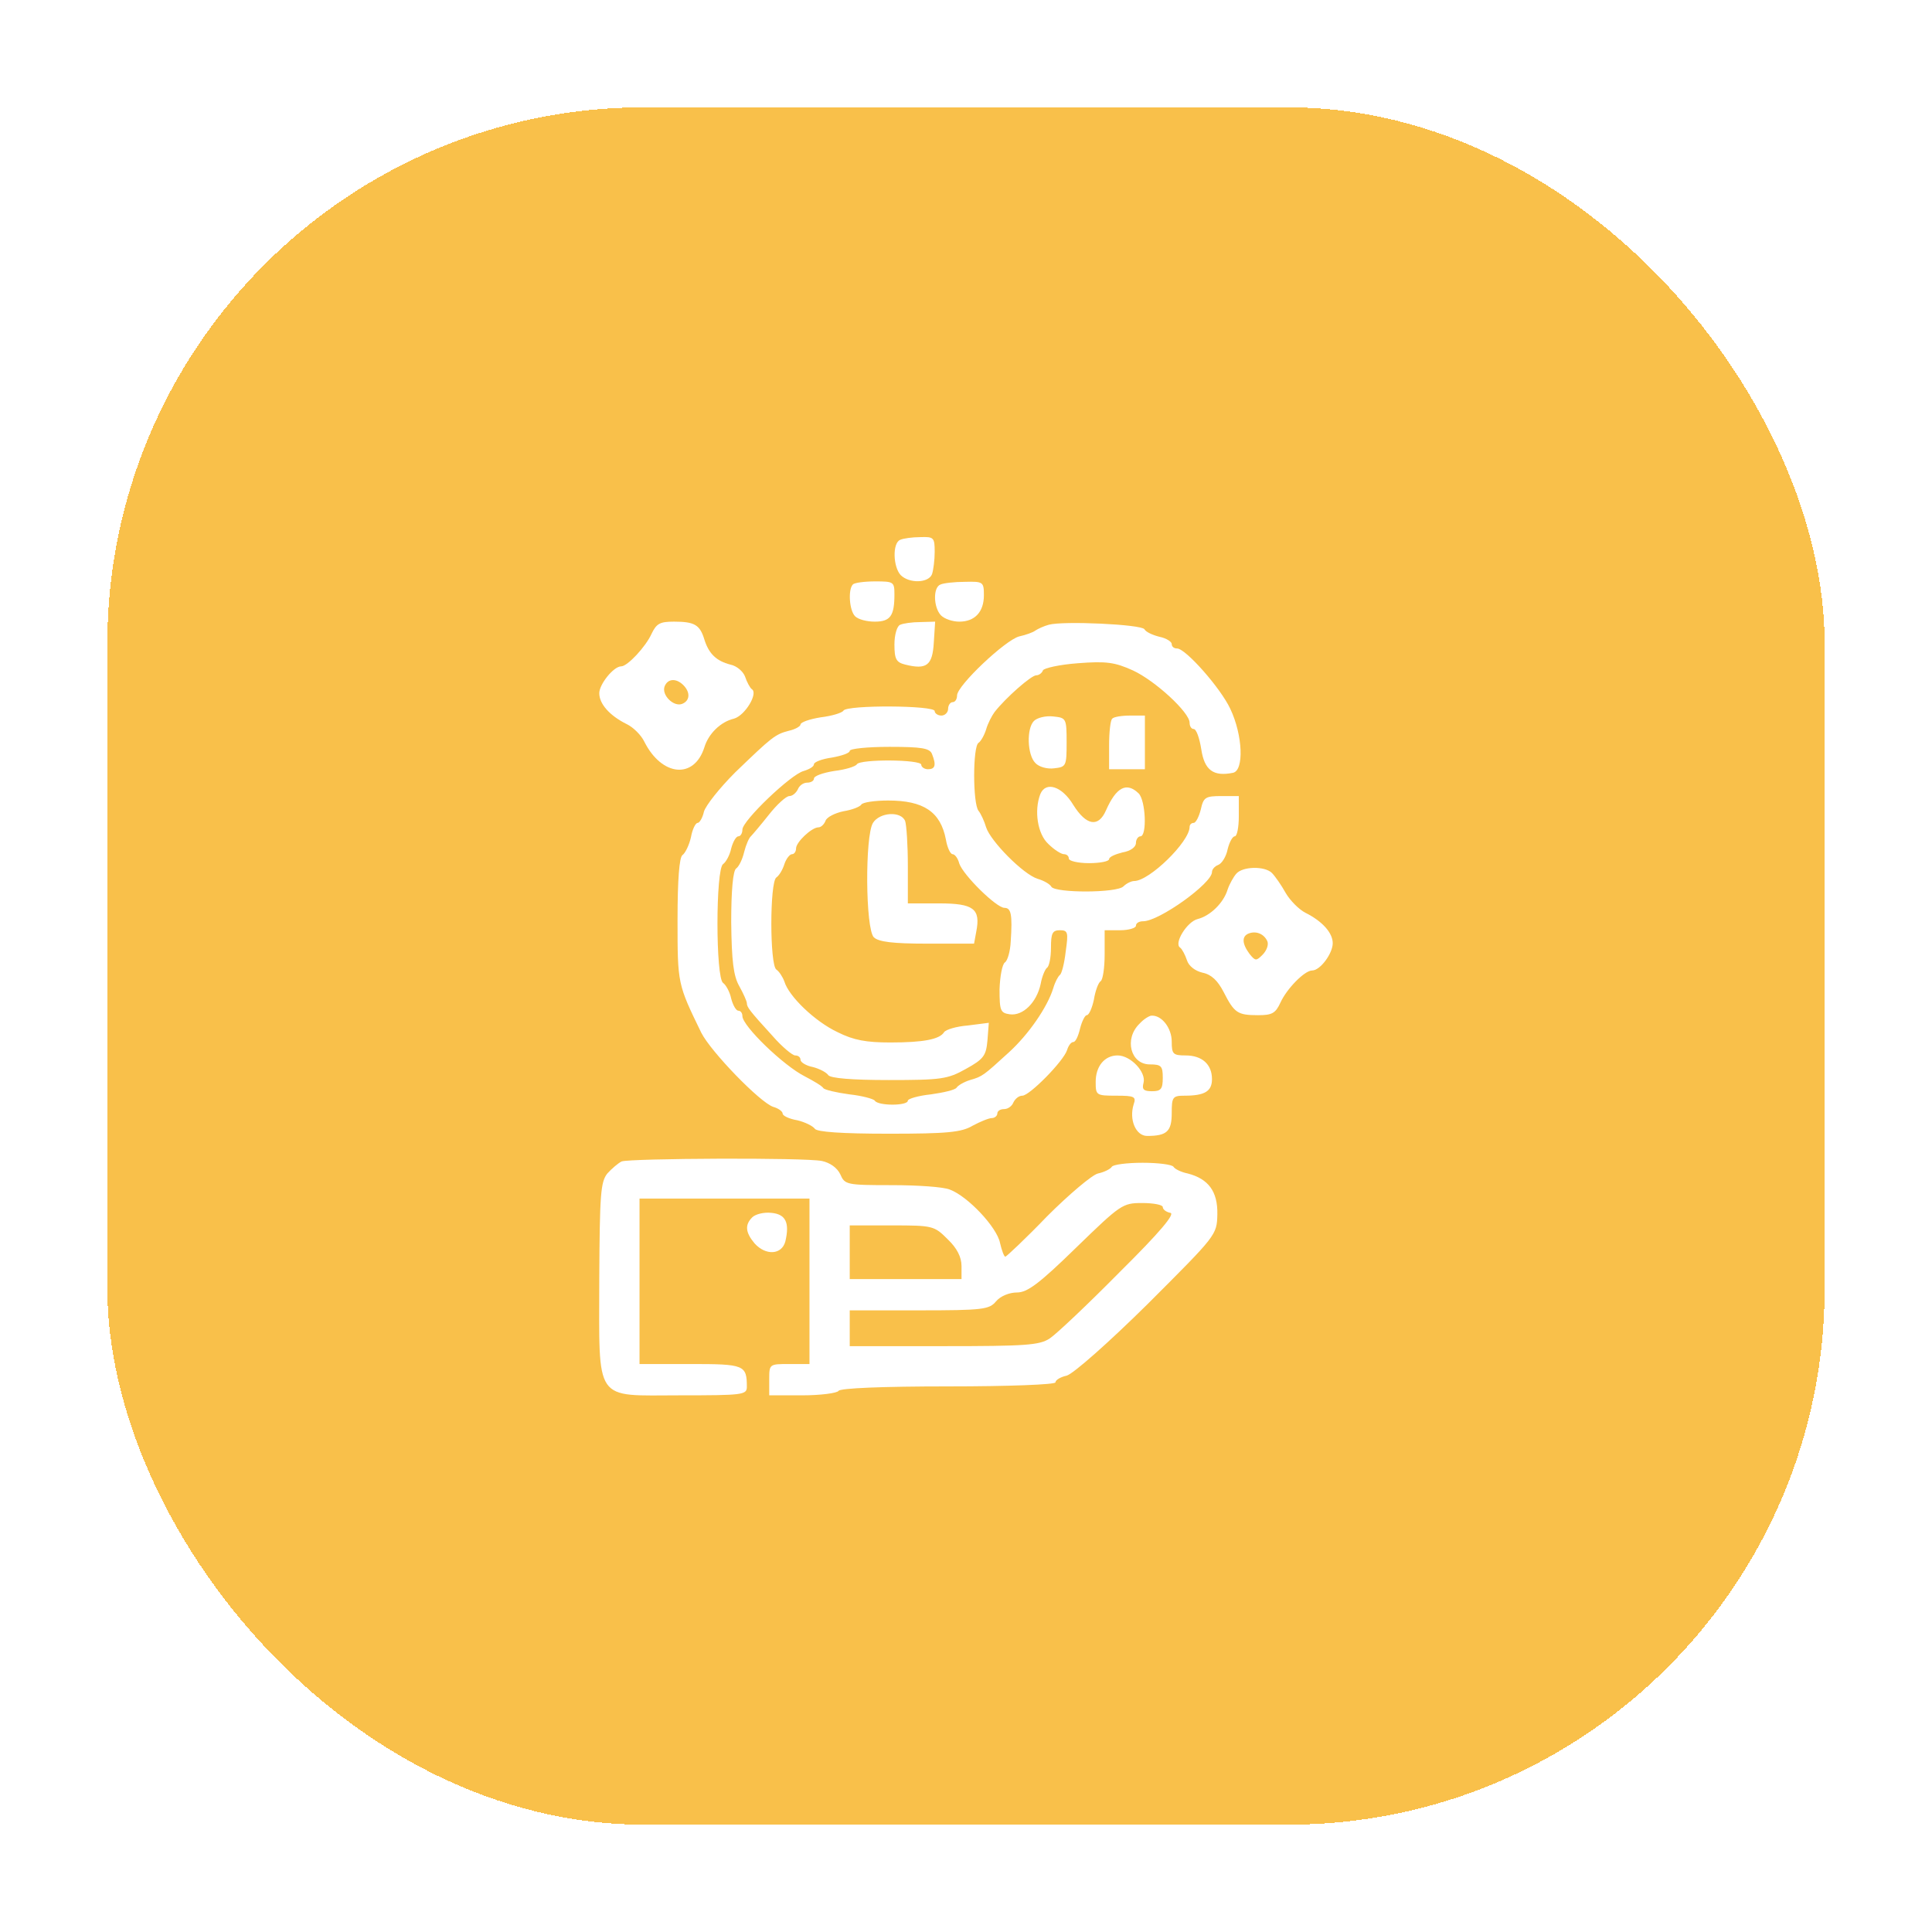
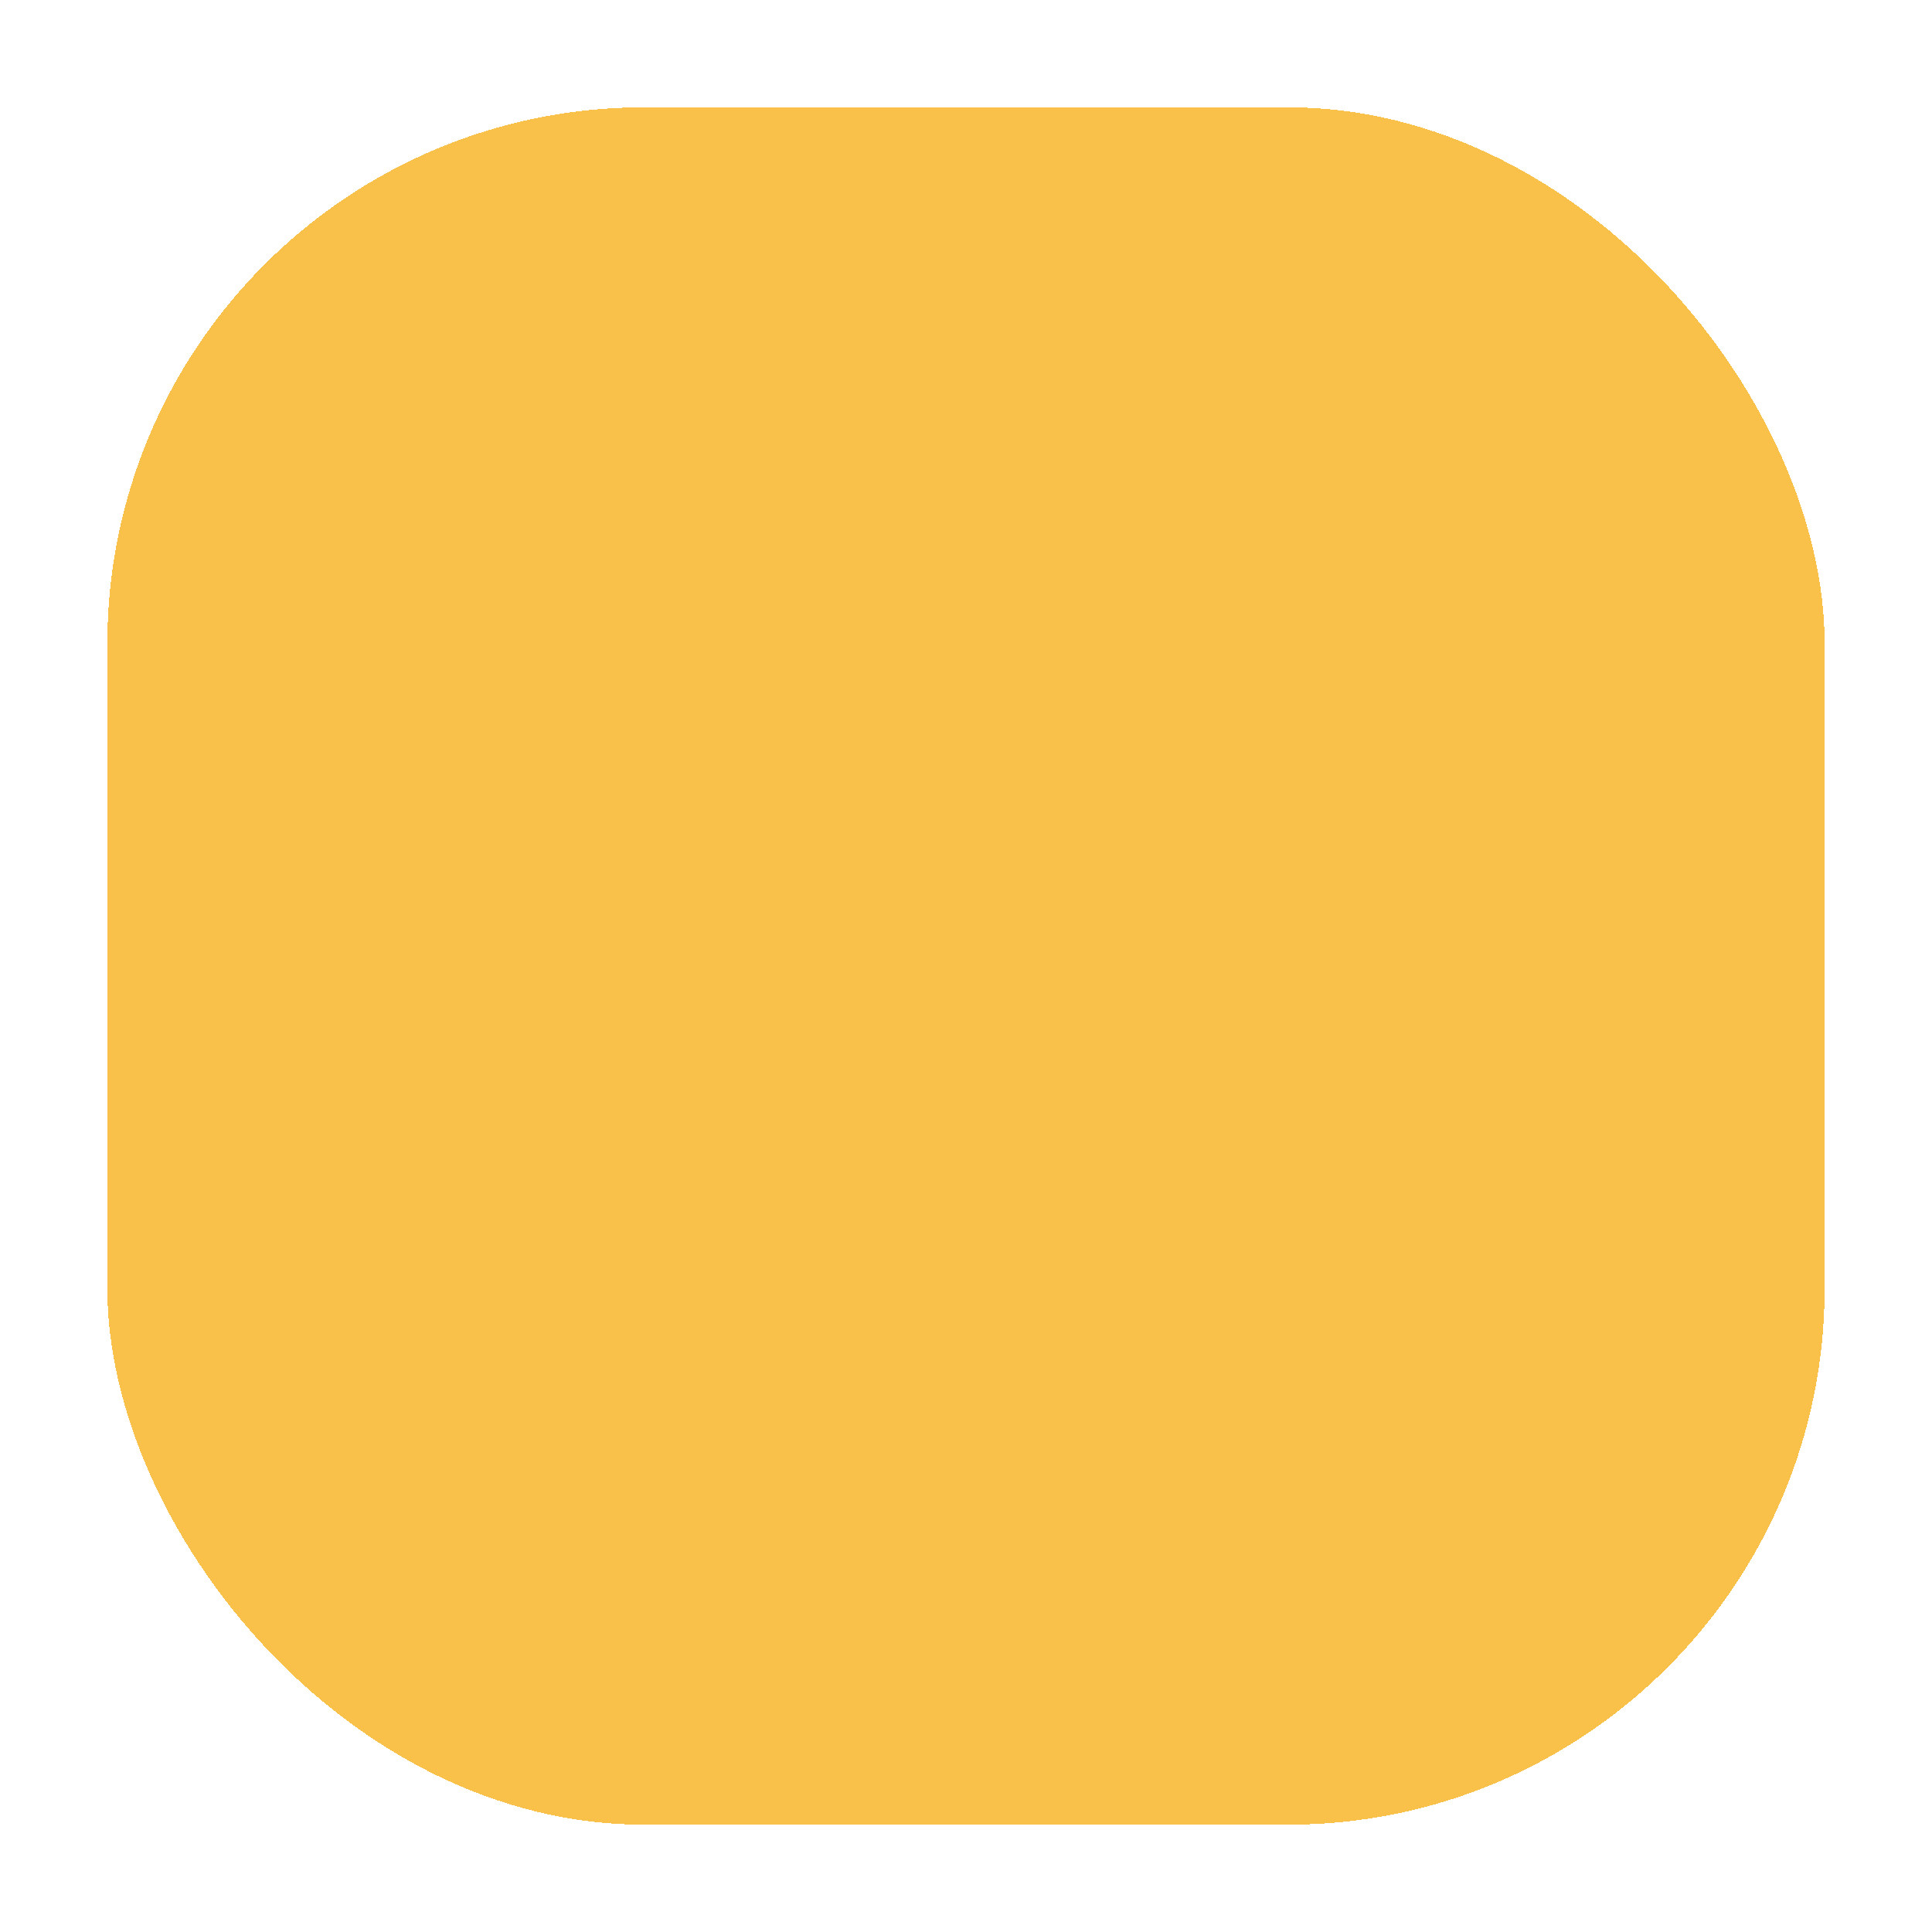
<svg xmlns="http://www.w3.org/2000/svg" width="72" height="72" viewBox="0 0 72 72" fill="none">
  <g filter="url(#filter0_d_1_188)">
    <rect x="4" width="64" height="64" rx="20" fill="#F9C04A" shape-rendering="crispEdges" />
    <g clip-path="url(#clip0_1_188)">
      <path d="M33.55 16.117C33.25 16.233 33.283 17.133 33.567 17.433C33.883 17.75 34.6 17.733 34.733 17.4C34.783 17.25 34.833 16.883 34.833 16.567C34.833 16.033 34.8 16 34.3 16.017C34 16.017 33.65 16.067 33.55 16.117Z" fill="white" />
      <path d="M31.783 17.783C31.6 17.967 31.65 18.75 31.867 18.967C31.983 19.083 32.3 19.167 32.6 19.167C33.183 19.167 33.333 18.95 33.333 18.15C33.333 17.683 33.3 17.667 32.617 17.667C32.217 17.667 31.833 17.717 31.783 17.783Z" fill="white" />
      <path d="M35.05 17.783C34.767 17.883 34.783 18.633 35.067 18.933C35.2 19.067 35.5 19.167 35.75 19.167C36.333 19.167 36.667 18.8 36.667 18.183C36.667 17.683 36.633 17.667 35.967 17.683C35.567 17.683 35.15 17.733 35.05 17.783Z" fill="white" />
      <path d="M24.283 19.617C24.067 20.1 23.383 20.833 23.15 20.833C22.867 20.833 22.333 21.5 22.333 21.833C22.333 22.233 22.717 22.667 23.35 22.983C23.6 23.1 23.9 23.4 24.017 23.65C24.667 24.933 25.867 25.05 26.25 23.85C26.4 23.35 26.85 22.9 27.35 22.783C27.767 22.667 28.267 21.833 28.017 21.683C27.95 21.633 27.833 21.417 27.767 21.217C27.7 21.033 27.467 20.817 27.217 20.767C26.7 20.633 26.417 20.367 26.25 19.833C26.083 19.283 25.883 19.167 25.117 19.167C24.6 19.167 24.467 19.233 24.283 19.617ZM25.467 21.533C25.733 21.8 25.717 22.117 25.417 22.233C25.1 22.35 24.65 21.9 24.767 21.583C24.883 21.283 25.2 21.267 25.467 21.533Z" fill="white" />
      <path d="M33.55 19.283C33.433 19.317 33.333 19.65 33.333 20.017C33.333 20.567 33.4 20.683 33.733 20.767C34.533 20.967 34.75 20.8 34.8 19.95L34.85 19.167L34.3 19.183C34 19.183 33.65 19.233 33.55 19.283Z" fill="white" />
      <path d="M39.083 19.283C38.9 19.333 38.683 19.433 38.583 19.5C38.5 19.567 38.217 19.667 37.983 19.717C37.467 19.85 35.667 21.55 35.667 21.917C35.667 22.05 35.6 22.167 35.5 22.167C35.417 22.167 35.333 22.283 35.333 22.417C35.333 22.55 35.217 22.667 35.083 22.667C34.95 22.667 34.833 22.583 34.833 22.5C34.833 22.283 31.55 22.267 31.433 22.483C31.383 22.567 31 22.683 30.583 22.733C30.167 22.8 29.833 22.917 29.833 23C29.833 23.067 29.633 23.183 29.4 23.233C28.883 23.367 28.767 23.467 27.4 24.783C26.817 25.367 26.3 26.017 26.233 26.25C26.183 26.483 26.067 26.667 26 26.667C25.917 26.667 25.8 26.917 25.75 27.2C25.683 27.5 25.533 27.8 25.433 27.867C25.317 27.95 25.25 28.767 25.25 30.283C25.25 32.667 25.25 32.667 26.133 34.483C26.483 35.183 28.317 37.083 28.817 37.25C29 37.3 29.167 37.417 29.167 37.5C29.167 37.583 29.417 37.7 29.717 37.75C30 37.817 30.3 37.967 30.367 38.067C30.45 38.183 31.35 38.25 33.117 38.25C35.3 38.25 35.833 38.2 36.25 37.95C36.533 37.8 36.85 37.667 36.967 37.667C37.067 37.667 37.167 37.583 37.167 37.5C37.167 37.4 37.283 37.333 37.417 37.333C37.567 37.333 37.717 37.217 37.767 37.083C37.833 36.95 37.967 36.833 38.1 36.833C38.367 36.833 39.633 35.55 39.767 35.133C39.817 34.967 39.917 34.833 40 34.833C40.083 34.833 40.183 34.617 40.25 34.333C40.317 34.067 40.433 33.833 40.5 33.833C40.583 33.833 40.7 33.567 40.767 33.25C40.817 32.933 40.933 32.617 41.017 32.567C41.1 32.517 41.167 32.067 41.167 31.567V30.667H41.75C42.067 30.667 42.333 30.583 42.333 30.5C42.333 30.4 42.45 30.333 42.6 30.333C43.2 30.333 45.167 28.917 45.167 28.5C45.167 28.4 45.267 28.283 45.4 28.233C45.533 28.183 45.7 27.917 45.75 27.65C45.817 27.383 45.933 27.167 46.017 27.167C46.1 27.167 46.167 26.833 46.167 26.417V25.667H45.517C44.917 25.667 44.85 25.717 44.75 26.167C44.683 26.433 44.567 26.667 44.483 26.667C44.4 26.667 44.333 26.733 44.333 26.817C44.333 27.367 42.833 28.833 42.267 28.833C42.167 28.833 41.983 28.917 41.867 29.033C41.617 29.283 39.35 29.283 39.183 29.05C39.133 28.95 38.9 28.817 38.667 28.75C38.133 28.583 36.917 27.35 36.75 26.833C36.683 26.6 36.55 26.317 36.467 26.217C36.25 25.95 36.25 23.817 36.467 23.683C36.55 23.633 36.683 23.4 36.75 23.183C36.817 22.95 36.967 22.667 37.067 22.533C37.483 22 38.433 21.167 38.617 21.167C38.717 21.167 38.833 21.083 38.867 20.983C38.9 20.9 39.483 20.767 40.167 20.717C41.233 20.633 41.55 20.683 42.217 20.983C43.05 21.367 44.333 22.55 44.333 22.933C44.333 23.067 44.4 23.167 44.483 23.167C44.583 23.167 44.7 23.5 44.767 23.917C44.883 24.7 45.217 24.95 45.95 24.8C46.367 24.717 46.317 23.4 45.85 22.417C45.483 21.633 44.183 20.167 43.867 20.167C43.75 20.167 43.667 20.1 43.667 20C43.667 19.917 43.467 19.783 43.217 19.733C42.95 19.667 42.7 19.55 42.65 19.45C42.533 19.267 39.617 19.133 39.083 19.283ZM34.733 24.1C34.9 24.517 34.85 24.667 34.583 24.667C34.45 24.667 34.333 24.583 34.333 24.5C34.333 24.3 32.05 24.283 31.933 24.483C31.883 24.567 31.5 24.683 31.083 24.733C30.667 24.8 30.333 24.917 30.333 25.017C30.333 25.1 30.217 25.167 30.083 25.167C29.933 25.167 29.783 25.283 29.733 25.417C29.667 25.55 29.533 25.667 29.417 25.667C29.3 25.667 28.95 25.983 28.65 26.367C28.333 26.767 28.033 27.117 27.983 27.167C27.917 27.217 27.8 27.483 27.733 27.75C27.667 28.033 27.533 28.3 27.433 28.367C27.317 28.45 27.25 29.183 27.25 30.367C27.267 31.817 27.333 32.367 27.55 32.75C27.7 33.017 27.833 33.317 27.833 33.383C27.833 33.533 27.933 33.667 28.8 34.617C29.15 35.017 29.533 35.333 29.633 35.333C29.75 35.333 29.833 35.4 29.833 35.5C29.833 35.583 30.033 35.717 30.3 35.767C30.55 35.833 30.8 35.967 30.867 36.067C30.95 36.183 31.75 36.25 33.117 36.25C35.083 36.25 35.317 36.217 36 35.833C36.667 35.467 36.75 35.333 36.8 34.767L36.85 34.117L36.067 34.217C35.65 34.25 35.25 34.367 35.183 34.467C35.017 34.733 34.417 34.85 33.183 34.85C32.283 34.85 31.817 34.767 31.217 34.467C30.367 34.067 29.4 33.133 29.233 32.583C29.167 32.4 29.033 32.2 28.933 32.133C28.683 31.967 28.683 28.867 28.933 28.7C29.033 28.633 29.167 28.417 29.233 28.2C29.3 28 29.433 27.833 29.517 27.833C29.6 27.833 29.667 27.733 29.667 27.617C29.667 27.383 30.25 26.833 30.5 26.833C30.6 26.833 30.717 26.717 30.767 26.583C30.817 26.45 31.117 26.3 31.433 26.233C31.75 26.183 32.05 26.067 32.1 25.983C32.15 25.9 32.6 25.833 33.1 25.833C34.417 25.833 35.05 26.25 35.25 27.283C35.3 27.583 35.417 27.833 35.5 27.833C35.583 27.833 35.7 27.983 35.75 28.183C35.9 28.617 37.133 29.833 37.433 29.833C37.683 29.833 37.733 30.083 37.667 31.083C37.65 31.45 37.55 31.8 37.45 31.867C37.35 31.933 37.267 32.383 37.25 32.867C37.25 33.667 37.283 33.75 37.633 33.8C38.117 33.867 38.633 33.367 38.783 32.667C38.833 32.383 38.95 32.117 39.017 32.067C39.1 32.017 39.167 31.683 39.167 31.317C39.167 30.783 39.217 30.667 39.5 30.667C39.8 30.667 39.817 30.75 39.717 31.45C39.667 31.9 39.567 32.283 39.5 32.333C39.433 32.383 39.317 32.6 39.25 32.833C39.033 33.533 38.333 34.55 37.6 35.217C36.65 36.083 36.617 36.117 36.15 36.25C35.933 36.317 35.7 36.45 35.65 36.533C35.6 36.617 35.167 36.717 34.7 36.783C34.217 36.833 33.833 36.95 33.833 37.017C33.833 37.217 32.717 37.217 32.6 37.017C32.55 36.95 32.117 36.833 31.65 36.783C31.167 36.717 30.733 36.617 30.683 36.55C30.633 36.467 30.317 36.283 30 36.117C29.2 35.717 27.667 34.233 27.667 33.867C27.667 33.75 27.6 33.667 27.517 33.667C27.433 33.667 27.317 33.467 27.25 33.217C27.2 32.967 27.05 32.7 26.95 32.633C26.667 32.467 26.667 28.367 26.95 28.2C27.05 28.133 27.2 27.867 27.25 27.617C27.317 27.367 27.433 27.167 27.517 27.167C27.6 27.167 27.667 27.05 27.667 26.917C27.667 26.583 29.483 24.85 29.95 24.733C30.167 24.667 30.333 24.567 30.333 24.483C30.333 24.4 30.633 24.283 31 24.233C31.367 24.167 31.667 24.067 31.667 23.983C31.667 23.9 32.333 23.833 33.15 23.833C34.35 23.833 34.65 23.883 34.733 24.1Z" fill="white" />
-       <path d="M32.533 26.667C32.233 27.15 32.25 30.617 32.567 30.933C32.75 31.1 33.267 31.167 34.55 31.167H36.3L36.383 30.717C36.55 29.867 36.283 29.667 35 29.667H33.833V28.267C33.833 27.5 33.783 26.75 33.733 26.6C33.583 26.217 32.783 26.267 32.533 26.667Z" fill="white" />
      <path d="M38.533 22.867C38.25 23.15 38.283 24.133 38.583 24.433C38.717 24.583 39.033 24.667 39.283 24.633C39.733 24.583 39.75 24.55 39.75 23.667C39.75 22.767 39.733 22.75 39.25 22.7C38.967 22.667 38.65 22.75 38.533 22.867Z" fill="white" />
      <path d="M41.45 22.783C41.383 22.833 41.333 23.283 41.333 23.783V24.667H42H42.667V23.667V22.667H42.117C41.8 22.667 41.5 22.717 41.45 22.783Z" fill="white" />
      <path d="M38.767 25.6C38.533 26.217 38.667 27.083 39.067 27.45C39.283 27.667 39.55 27.833 39.65 27.833C39.75 27.833 39.833 27.9 39.833 28C39.833 28.083 40.167 28.167 40.583 28.167C41 28.167 41.333 28.1 41.333 28.017C41.333 27.933 41.567 27.833 41.833 27.767C42.133 27.717 42.333 27.567 42.333 27.417C42.333 27.283 42.417 27.167 42.5 27.167C42.75 27.167 42.7 25.833 42.433 25.567C41.983 25.133 41.6 25.333 41.217 26.2C40.933 26.85 40.483 26.767 40 26C39.583 25.3 38.967 25.1 38.767 25.6Z" fill="white" />
      <path d="M46.067 28.567C45.967 28.683 45.817 28.95 45.75 29.15C45.6 29.65 45.1 30.133 44.633 30.25C44.233 30.35 43.733 31.167 43.983 31.317C44.05 31.367 44.167 31.583 44.233 31.783C44.3 32 44.533 32.183 44.817 32.25C45.15 32.317 45.383 32.55 45.6 32.967C46 33.75 46.117 33.833 46.883 33.833C47.4 33.833 47.533 33.767 47.717 33.367C47.95 32.85 48.617 32.167 48.9 32.167C49.2 32.167 49.667 31.533 49.667 31.15C49.667 30.767 49.283 30.333 48.65 30.017C48.417 29.9 48.083 29.567 47.917 29.283C47.75 28.983 47.517 28.65 47.4 28.533C47.133 28.267 46.3 28.283 46.067 28.567ZM47.233 31.083C47.283 31.217 47.2 31.433 47.05 31.583C46.817 31.817 46.783 31.817 46.567 31.55C46.283 31.167 46.267 30.883 46.55 30.783C46.833 30.683 47.117 30.817 47.233 31.083Z" fill="white" />
      <path d="M42.467 34.15C41.883 34.717 42.133 35.667 42.85 35.667C43.283 35.667 43.333 35.733 43.333 36.167C43.333 36.583 43.267 36.667 42.933 36.667C42.617 36.667 42.55 36.6 42.617 36.35C42.717 35.95 42.133 35.333 41.65 35.333C41.167 35.333 40.833 35.733 40.833 36.317C40.833 36.817 40.85 36.833 41.6 36.833C42.267 36.833 42.35 36.867 42.25 37.15C42.067 37.733 42.333 38.333 42.75 38.333C43.483 38.333 43.667 38.167 43.667 37.483C43.667 36.883 43.7 36.833 44.15 36.833C44.9 36.833 45.167 36.667 45.167 36.217C45.167 35.667 44.8 35.333 44.183 35.333C43.717 35.333 43.667 35.283 43.667 34.817C43.667 34.317 43.3 33.833 42.917 33.85C42.833 33.85 42.617 33.983 42.467 34.15Z" fill="white" />
      <path d="M23.167 39.283C23.033 39.35 22.8 39.55 22.633 39.733C22.383 40.05 22.35 40.5 22.333 43.633C22.333 48.333 22.1 48 25.35 48C27.683 48 27.833 47.983 27.833 47.683C27.833 46.867 27.733 46.833 25.733 46.833H23.833V43.75V40.667H27H30.167V43.75V46.833H29.417C28.667 46.833 28.667 46.833 28.667 47.417V48H29.9C30.583 48 31.2 47.917 31.25 47.833C31.317 47.733 32.867 47.667 35.35 47.667C37.567 47.667 39.333 47.6 39.333 47.517C39.333 47.433 39.517 47.317 39.75 47.267C40 47.2 41.333 46.017 42.767 44.6C45.333 42.033 45.35 42.033 45.367 41.25C45.383 40.4 45.033 39.933 44.267 39.733C44.017 39.683 43.783 39.567 43.733 39.483C43.683 39.4 43.167 39.333 42.583 39.333C42 39.333 41.483 39.4 41.433 39.483C41.383 39.567 41.15 39.683 40.917 39.733C40.7 39.783 39.833 40.517 39.017 41.333C38.217 42.167 37.5 42.833 37.467 42.833C37.417 42.833 37.333 42.6 37.267 42.317C37.15 41.733 36.067 40.583 35.4 40.333C35.167 40.233 34.2 40.167 33.233 40.167C31.55 40.167 31.483 40.15 31.317 39.767C31.2 39.517 30.933 39.333 30.633 39.267C30 39.133 23.5 39.167 23.167 39.283ZM43.333 40.983C43.333 41.067 43.45 41.167 43.617 41.2C43.8 41.233 43.233 41.917 41.717 43.417C40.533 44.617 39.367 45.717 39.117 45.883C38.733 46.133 38.217 46.167 35.167 46.167H31.667V45.5V44.833H34.25C36.633 44.833 36.867 44.8 37.117 44.5C37.283 44.3 37.617 44.167 37.9 44.167C38.283 44.167 38.717 43.85 40.1 42.5C41.767 40.883 41.833 40.833 42.567 40.833C42.983 40.833 43.333 40.9 43.333 40.983ZM35.317 42.183C35.667 42.517 35.833 42.85 35.833 43.183V43.667H33.75H31.667V42.667V41.667H33.233C34.767 41.667 34.817 41.683 35.317 42.183Z" fill="white" />
-       <path d="M28.033 41.367C27.75 41.65 27.783 41.933 28.117 42.333C28.533 42.8 29.133 42.767 29.267 42.267C29.433 41.567 29.283 41.25 28.75 41.2C28.467 41.167 28.15 41.25 28.033 41.367Z" fill="white" />
+       <path d="M28.033 41.367C27.75 41.65 27.783 41.933 28.117 42.333C28.533 42.8 29.133 42.767 29.267 42.267C29.433 41.567 29.283 41.25 28.75 41.2Z" fill="white" />
    </g>
  </g>
  <defs>
    <filter id="filter0_d_1_188" x="0" y="0" width="72" height="72" filterUnits="userSpaceOnUse" color-interpolation-filters="sRGB">
      <feFlood flood-opacity="0" result="BackgroundImageFix" />
      <feColorMatrix in="SourceAlpha" type="matrix" values="0 0 0 0 0 0 0 0 0 0 0 0 0 0 0 0 0 0 127 0" result="hardAlpha" />
      <feOffset dy="4" />
      <feGaussianBlur stdDeviation="2" />
      <feComposite in2="hardAlpha" operator="out" />
      <feColorMatrix type="matrix" values="0 0 0 0 0 0 0 0 0 0 0 0 0 0 0 0 0 0 0.25 0" />
      <feBlend mode="normal" in2="BackgroundImageFix" result="effect1_dropShadow_1_188" />
      <feBlend mode="normal" in="SourceGraphic" in2="effect1_dropShadow_1_188" result="shape" />
    </filter>
    <clipPath id="clip0_1_188">
-       <rect width="32" height="32" fill="white" transform="translate(20 16)" />
-     </clipPath>
+       </clipPath>
  </defs>
</svg>